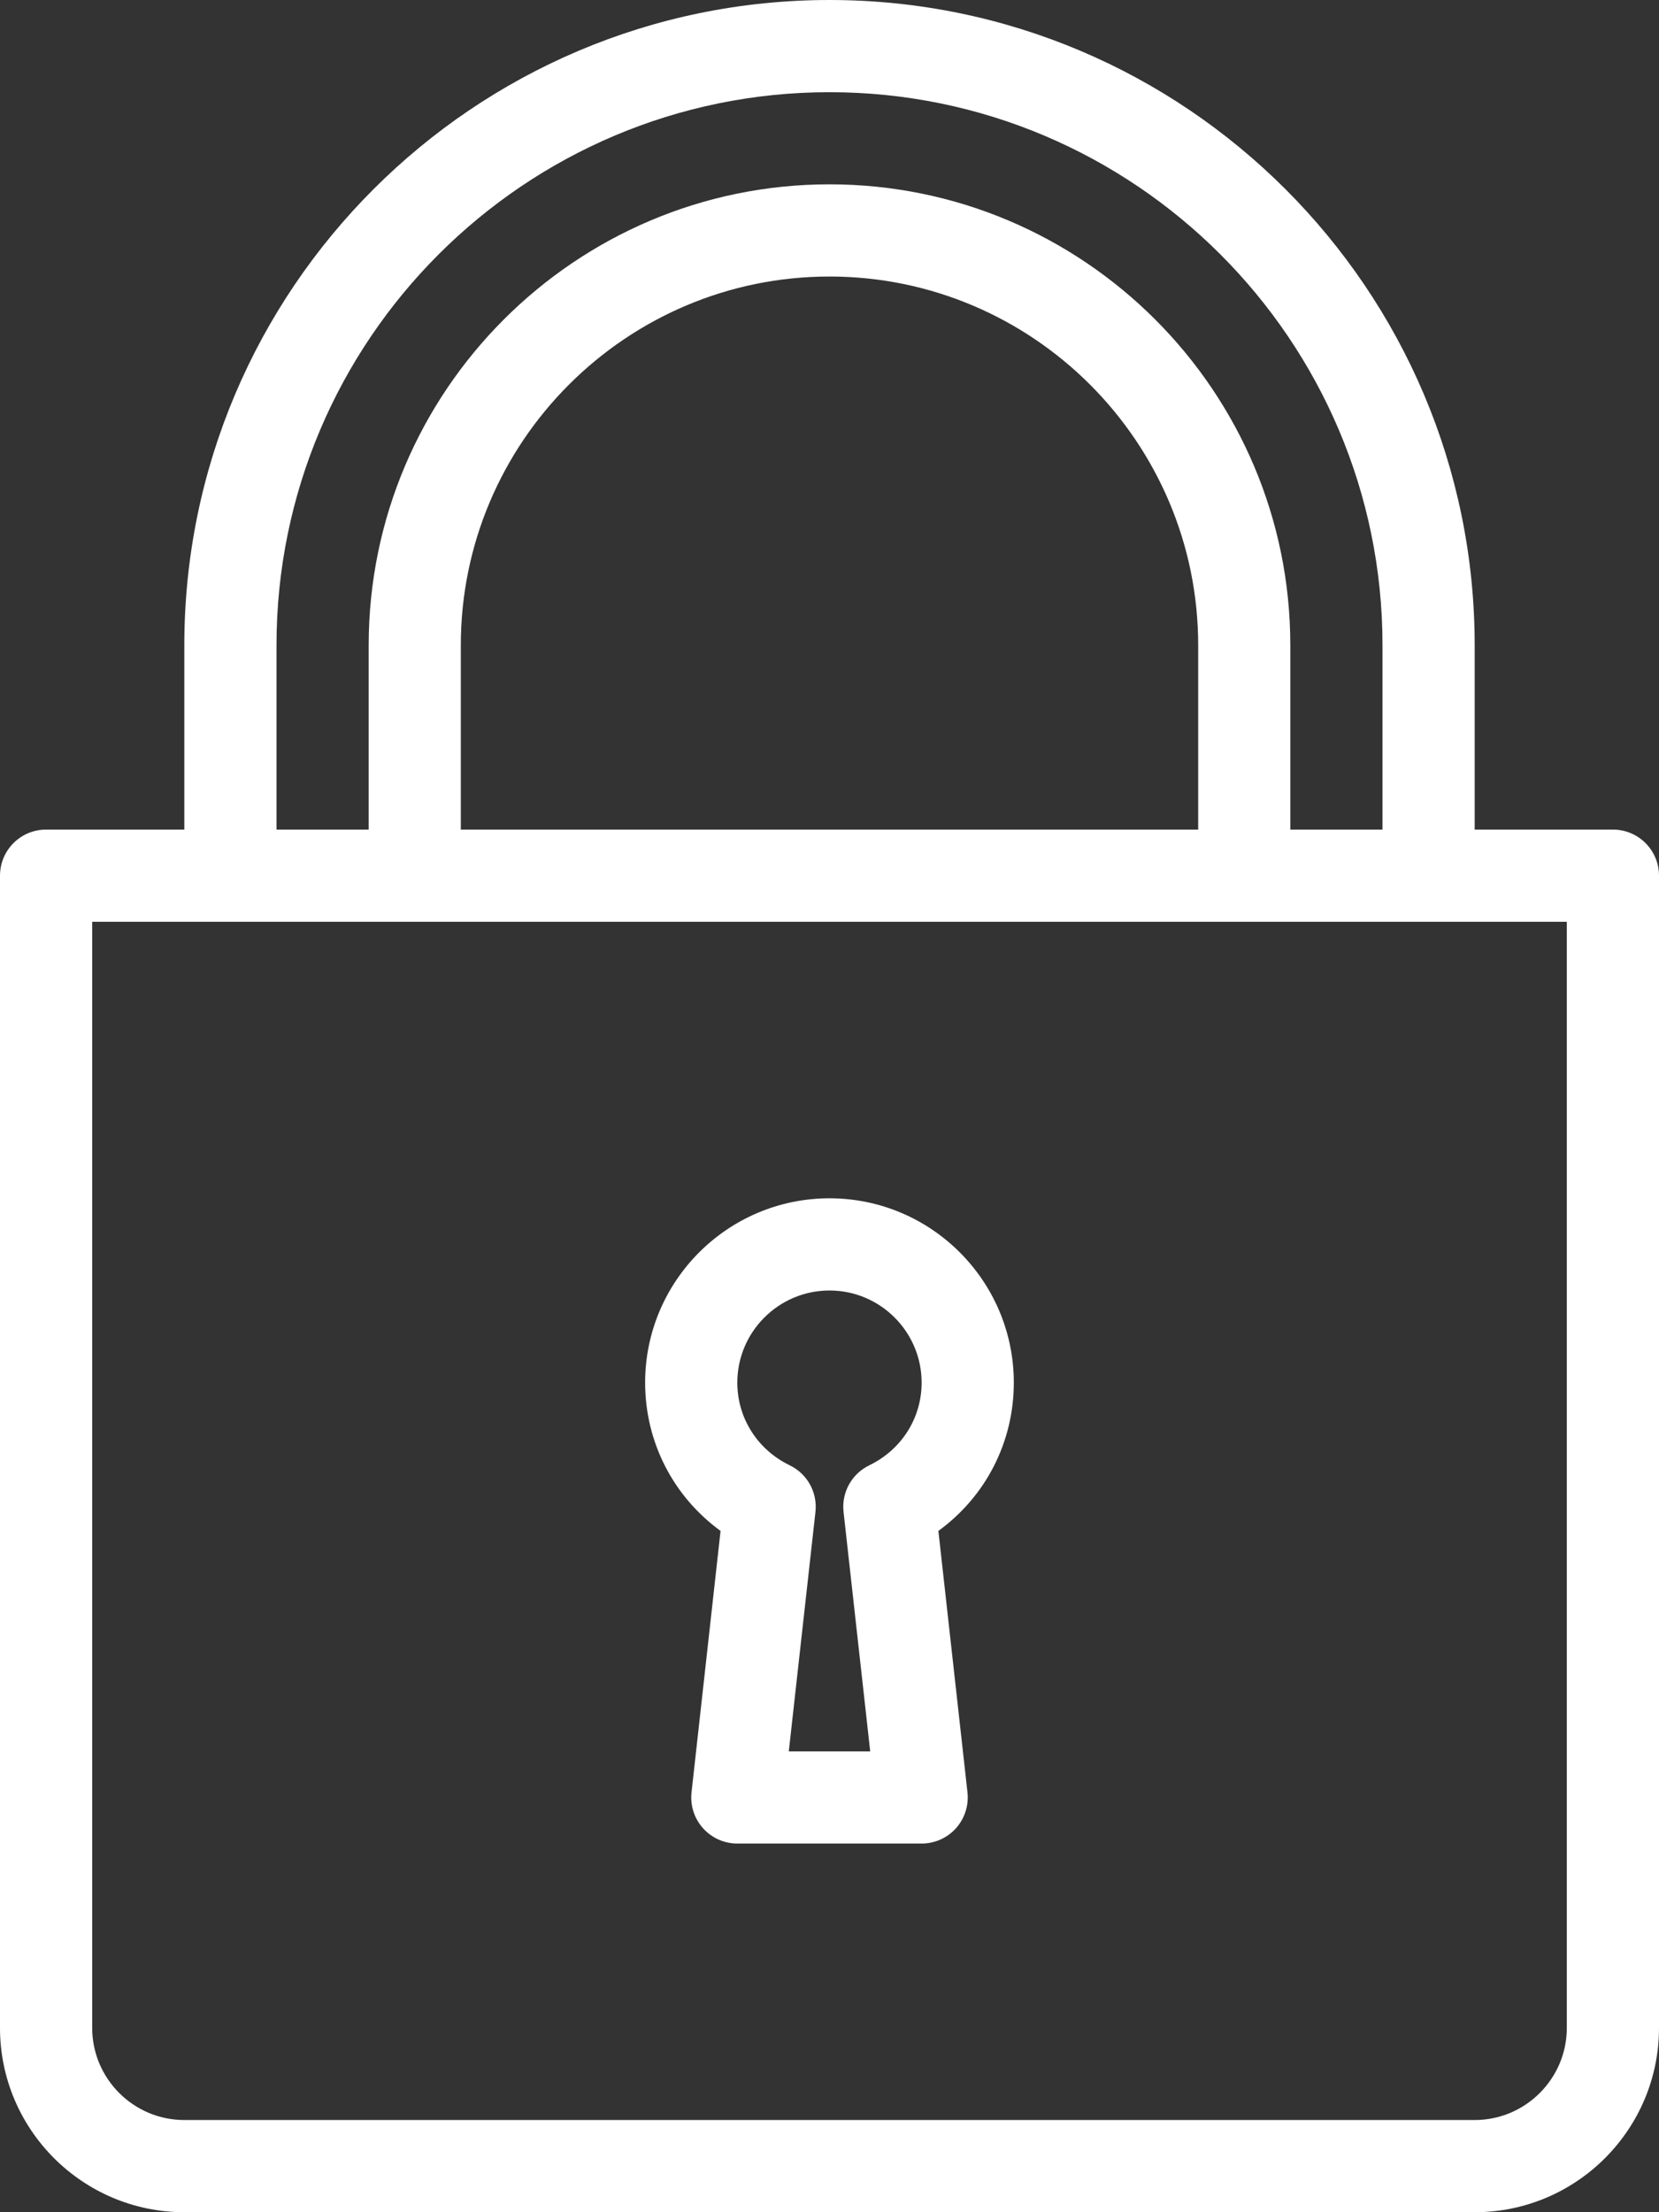
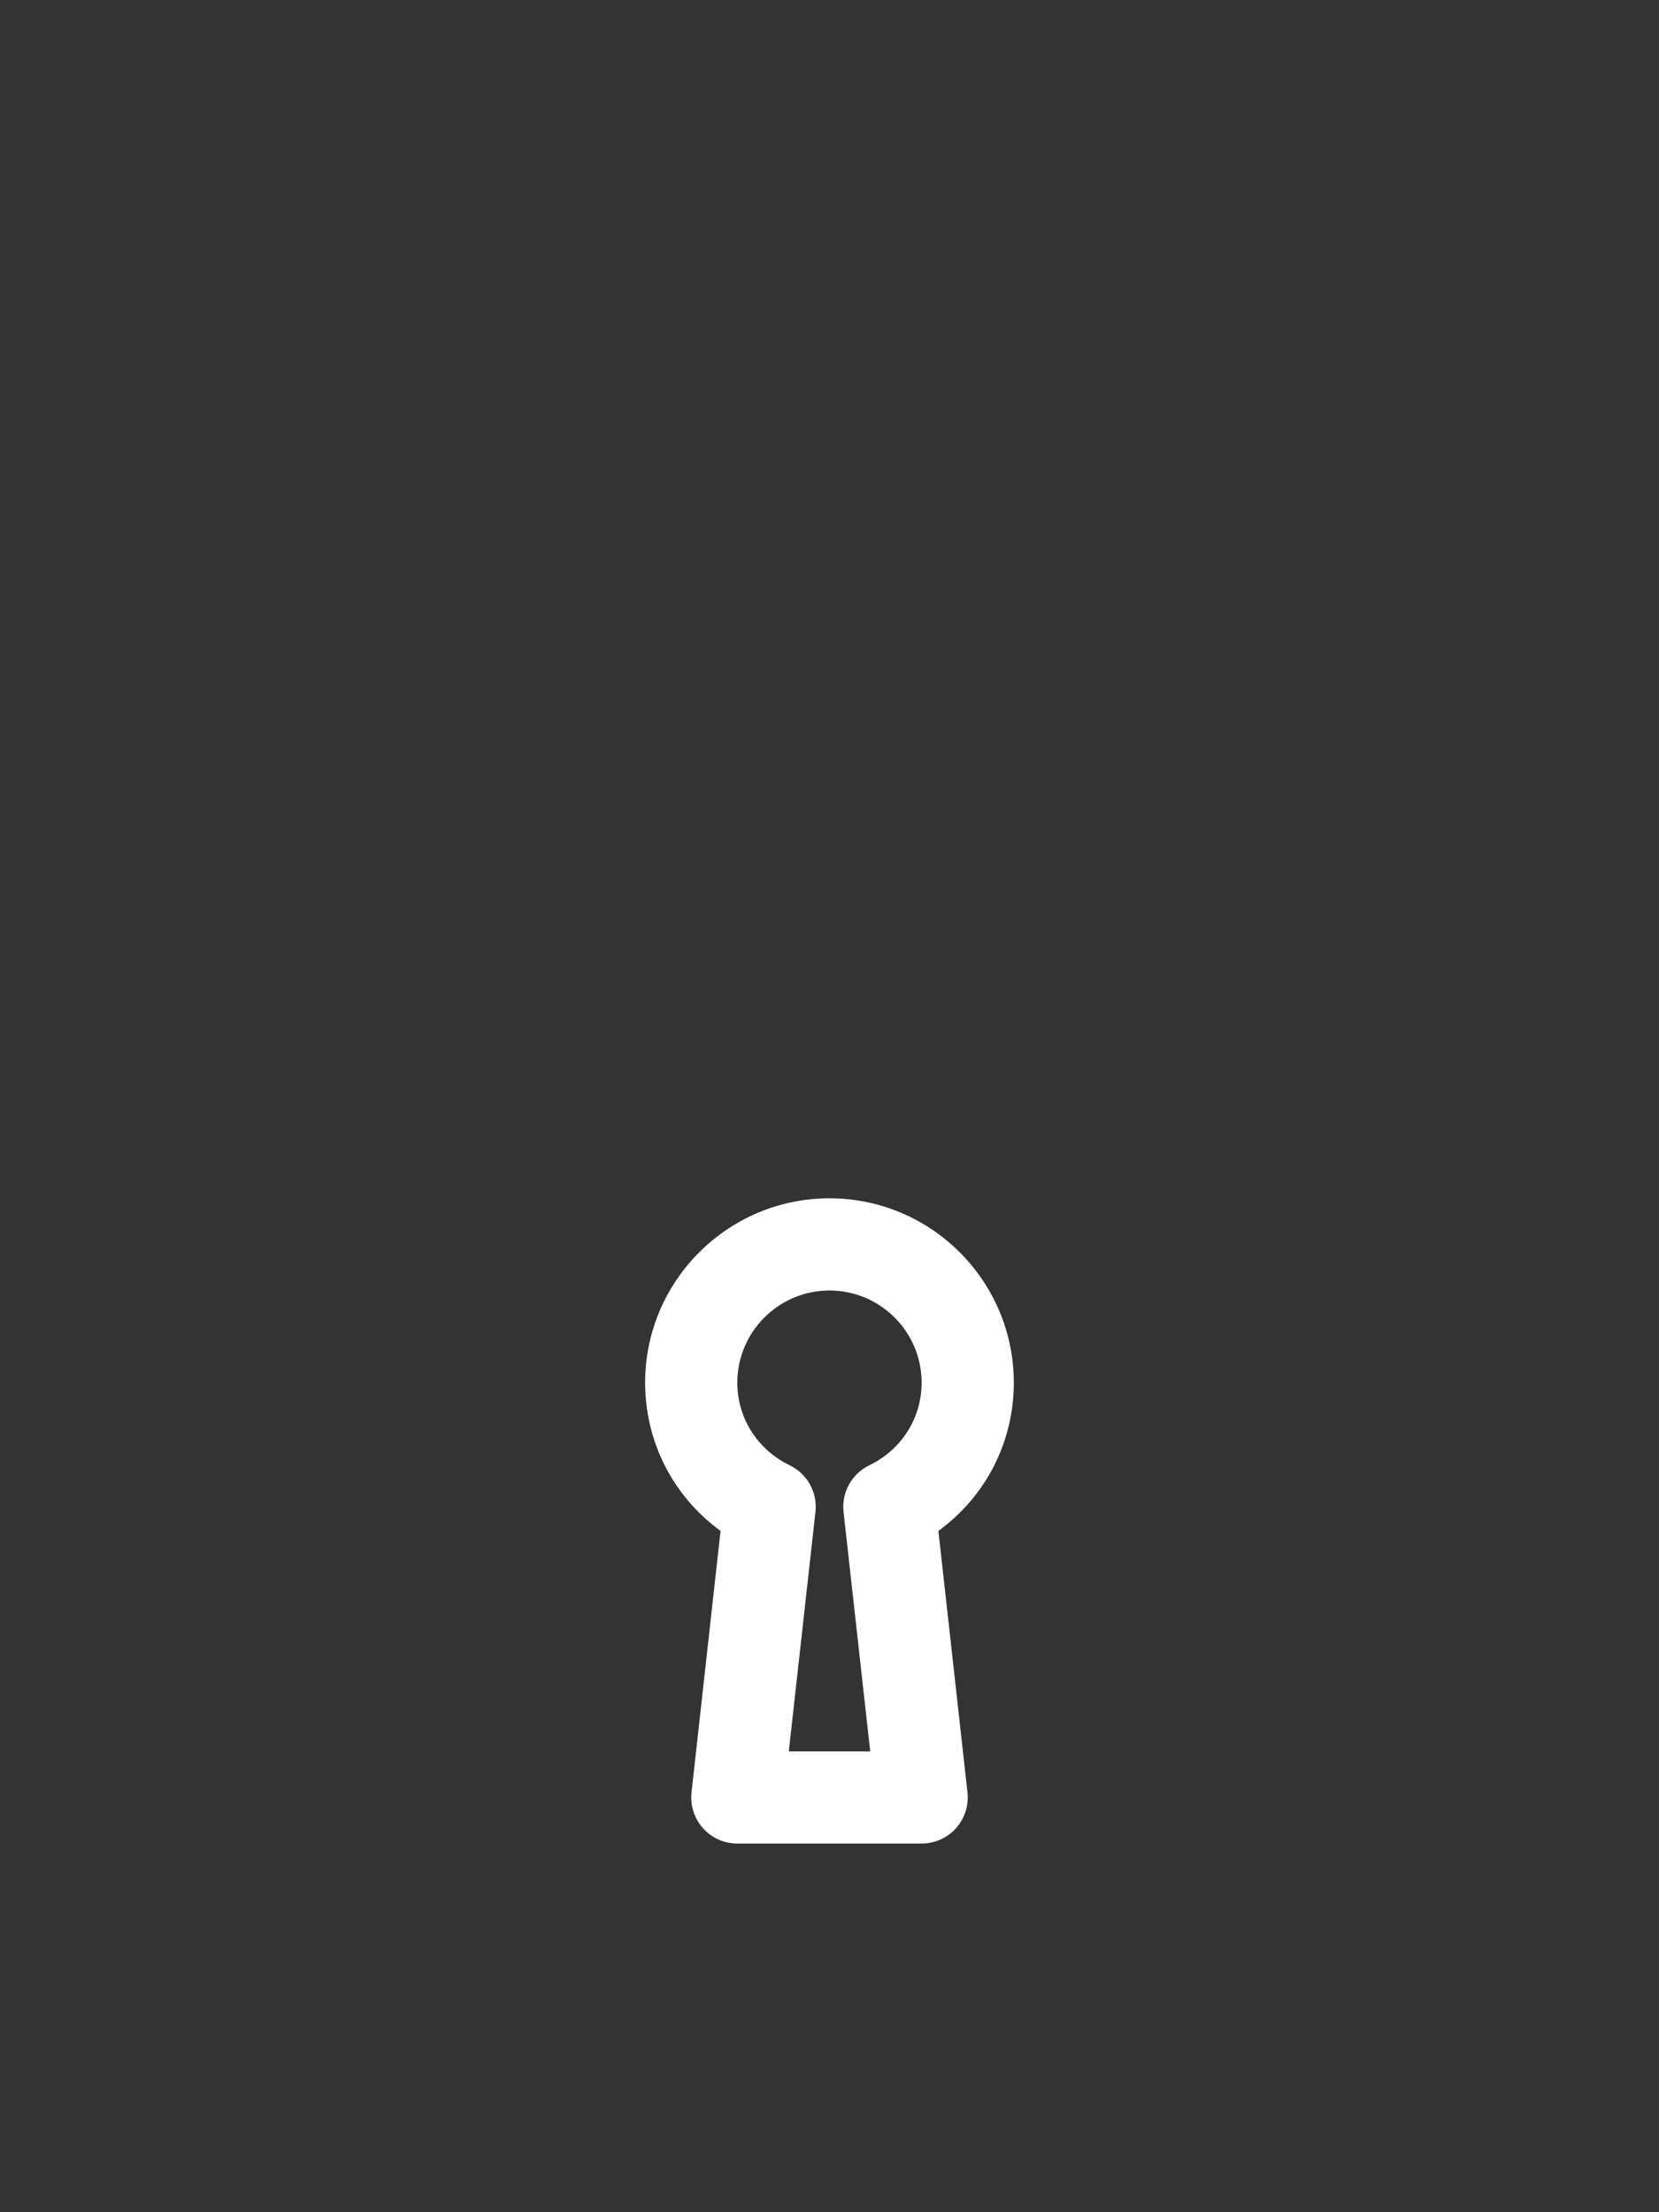
<svg xmlns="http://www.w3.org/2000/svg" width="30" height="40" viewBox="0 0 30 40" fill="none">
  <rect x="0" y="0" width="30" height="40" fill="#333333" stroke="none" />
  <path d="M13.03 27.681L12.505 32.409C12.479 32.644 12.554 32.88 12.712 33.056C12.87 33.233 13.096 33.334 13.333 33.334H16.667C16.903 33.334 17.13 33.233 17.288 33.056C17.445 32.88 17.521 32.644 17.495 32.409L16.969 27.681C17.823 27.06 18.333 26.078 18.333 25C18.333 23.162 16.838 21.667 15 21.667C13.161 21.667 11.666 23.162 11.666 25C11.666 26.078 12.177 27.06 13.03 27.681ZM15 23.334C15.919 23.334 16.666 24.082 16.666 25C16.666 25.639 16.304 26.212 15.719 26.495C15.401 26.649 15.215 26.986 15.254 27.337L15.736 31.667H14.264L14.746 27.337C14.785 26.986 14.599 26.649 14.281 26.495C13.696 26.212 13.333 25.639 13.333 25C13.333 24.082 14.081 23.334 15 23.334Z" fill="white" />
-   <path d="M29.167 15H26.667V11.667C26.667 5.234 21.433 0 15 0C8.567 0 3.333 5.234 3.333 11.667V15H0.833C0.373 15 0 15.373 0 15.833V36.667C0 38.505 1.495 40 3.333 40H26.667C28.505 40 30 38.505 30 36.667V15.833C30 15.373 29.627 15 29.167 15ZM5 11.667C5 6.152 9.486 1.667 15 1.667C20.514 1.667 25 6.152 25 11.667V15H23.333V11.667C23.333 7.072 19.595 3.333 15 3.333C10.405 3.333 6.667 7.072 6.667 11.667V15H5V11.667ZM21.667 11.667V15H8.333V11.667C8.333 7.991 11.324 5 15 5C18.676 5 21.667 7.991 21.667 11.667ZM28.333 36.667C28.333 37.585 27.585 38.333 26.667 38.333H3.333C2.415 38.333 1.667 37.585 1.667 36.667V16.667H28.333V36.667Z" fill="white" />
</svg>